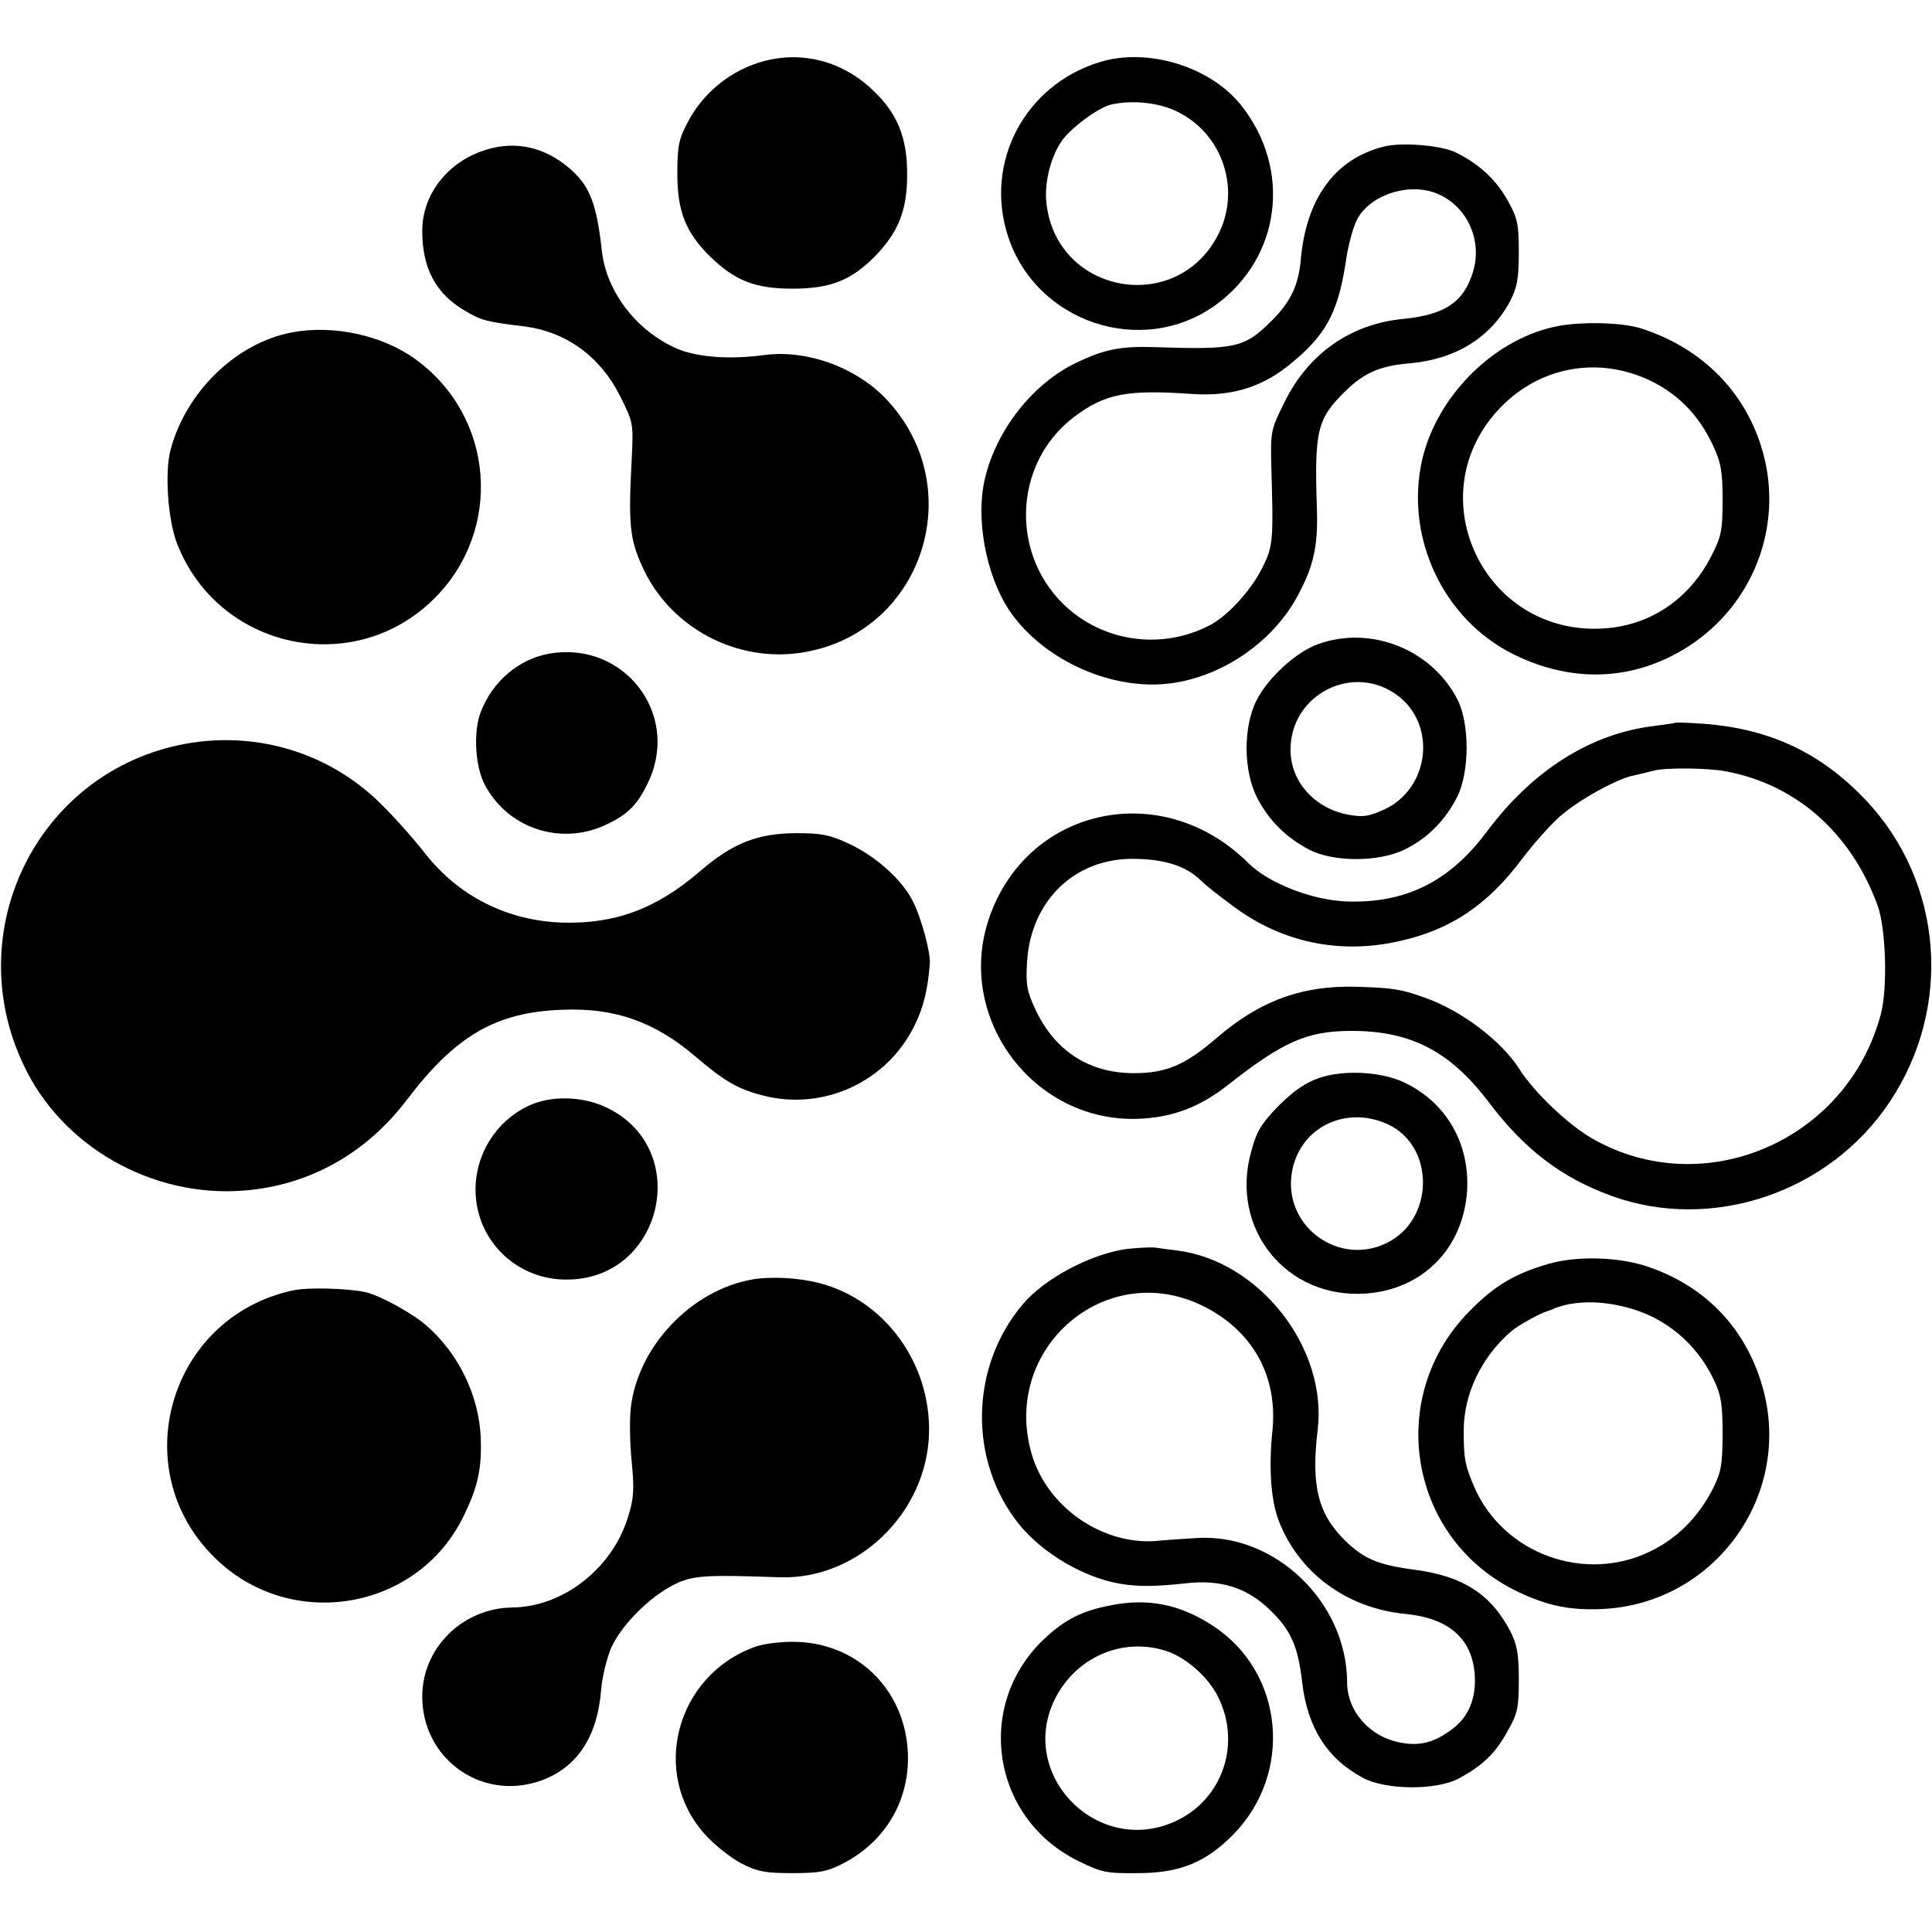
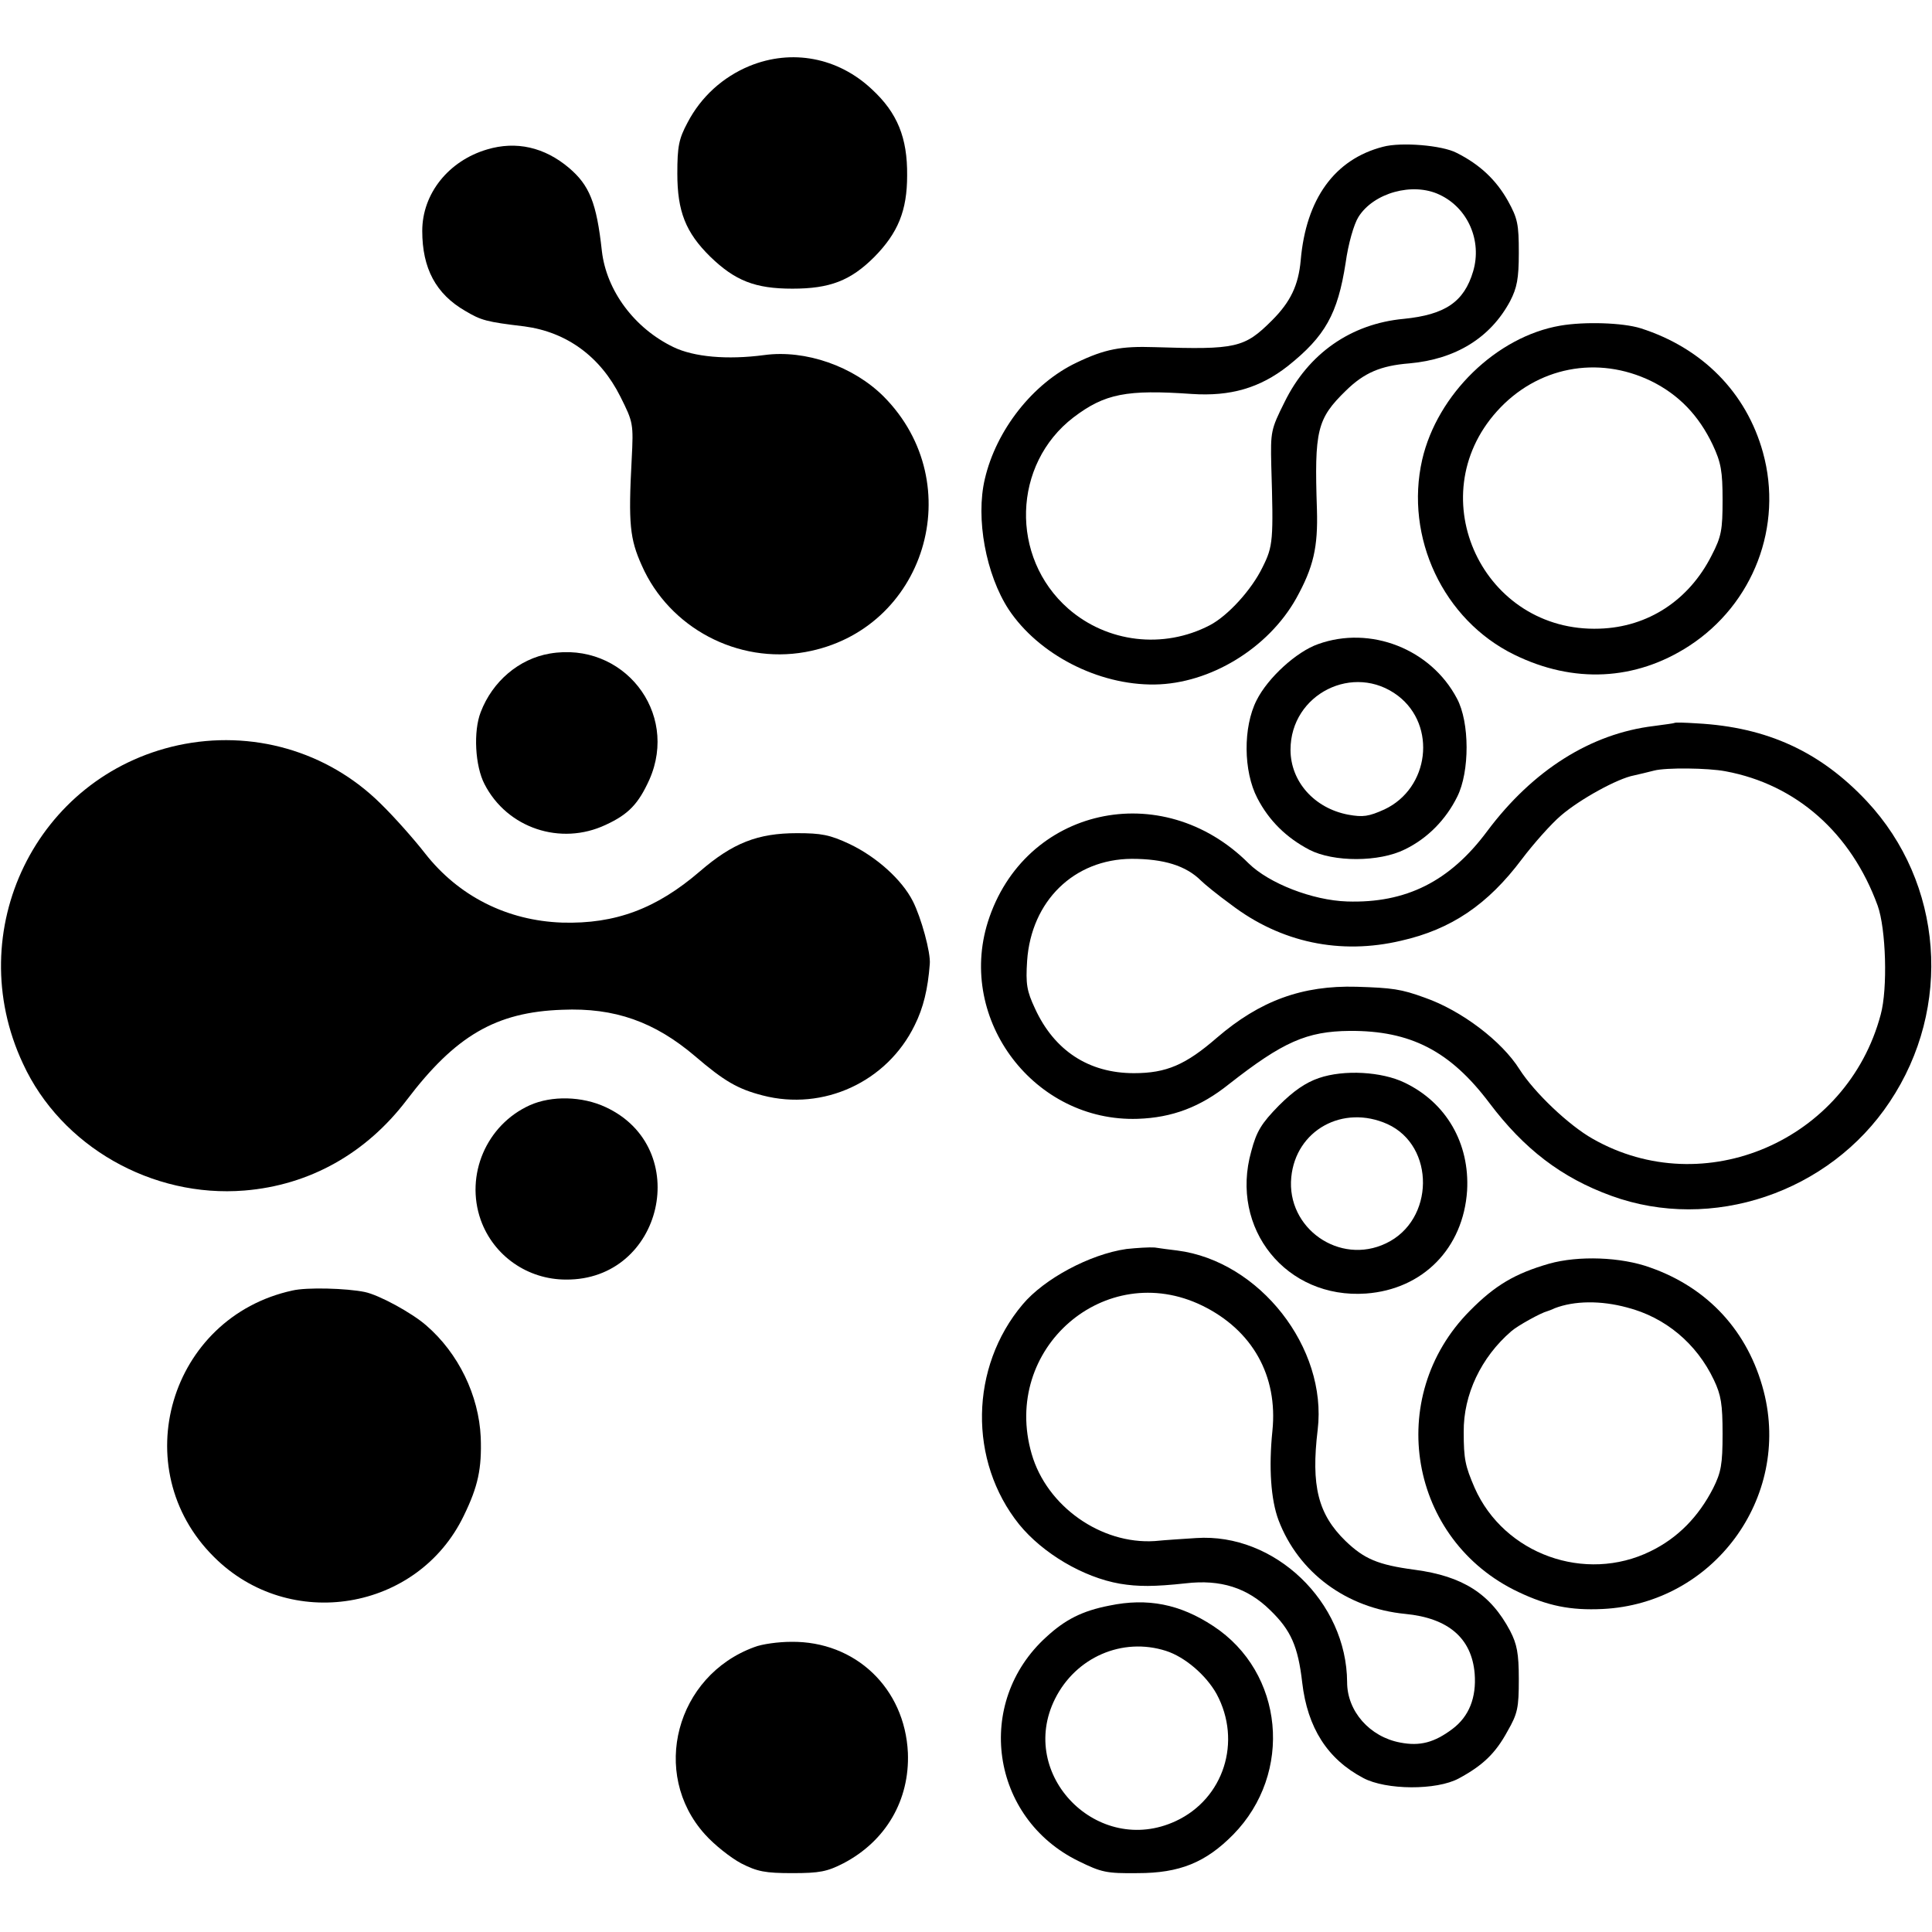
<svg xmlns="http://www.w3.org/2000/svg" version="1.0" width="512pt" height="512pt" viewBox="0 0 512 512" preserveAspectRatio="xMidYMid meet">
  <g transform="translate(0,512) scale(0.1,-0.1)" fill="#000000" stroke="none">
    <path d="M1986 4945 c-70 -29 -128 -81 -164 -150 -23 -43 -27 -63 -27 -135 0 -100 22 -156 87 -220 66 -64 119 -85 218 -85 99 0 154 21 217 84 63 64 87 123 87 216 1 100 -26 166 -93 228 -90 85 -213 108 -325 62z" />
-     <path d="M2913 4955 c-197 -61 -305 -265 -242 -460 74 -230 356 -324 551 -183 172 125 202 358 68 528 -82 104 -250 155 -377 115z m203 -129 c125 -58 176 -212 109 -334 -112 -206 -420 -150 -451 83 -8 53 8 124 38 169 23 35 98 91 133 99 54 12 122 6 171 -17z" />
    <path d="M1291 4724 c-102 -30 -172 -117 -172 -216 0 -99 36 -167 114 -212 42 -25 56 -29 157 -41 112 -15 201 -80 254 -186 34 -68 35 -71 30 -167 -9 -170 -5 -210 27 -281 73 -165 254 -261 433 -229 318 57 437 446 208 677 -80 80 -207 125 -317 110 -98 -13 -186 -5 -240 21 -104 50 -178 150 -190 255 -14 128 -33 174 -87 220 -65 55 -140 72 -217 49z" />
    <path d="M3665 4731 c-128 -33 -204 -138 -218 -301 -6 -66 -27 -110 -76 -159 -73 -73 -95 -78 -311 -71 -89 3 -132 -5 -207 -41 -116 -55 -213 -179 -243 -308 -25 -105 3 -254 63 -346 79 -119 237 -201 387 -199 147 2 301 96 375 228 46 83 58 136 55 236 -7 210 0 240 77 315 48 47 92 66 168 72 123 11 215 68 267 165 18 35 23 59 23 128 0 76 -3 91 -29 138 -31 55 -74 96 -136 127 -38 20 -147 29 -195 16z m150 -127 c75 -35 113 -122 89 -203 -24 -81 -74 -115 -184 -126 -140 -13 -253 -92 -316 -221 -36 -72 -37 -78 -35 -167 6 -199 5 -214 -23 -270 -29 -60 -92 -129 -140 -154 -123 -64 -272 -46 -375 44 -155 136 -148 383 14 507 83 63 141 74 313 62 103 -7 181 16 255 74 99 79 132 138 153 273 7 51 22 103 34 122 40 64 144 93 215 59z" />
    <path d="M4135 4257 c-169 -29 -326 -182 -366 -355 -47 -206 56 -425 244 -517 157 -77 321 -69 463 23 171 111 250 318 196 513 -44 159 -161 277 -324 329 -48 15 -149 18 -213 7z m241 -147 c73 -36 126 -91 163 -169 22 -47 26 -70 26 -146 0 -79 -3 -97 -29 -147 -60 -119 -169 -190 -297 -194 -308 -11 -477 348 -272 576 106 118 267 149 409 80z" />
-     <path d="M773 4239 c-147 -28 -280 -157 -321 -311 -16 -59 -7 -186 17 -248 109 -281 468 -358 681 -147 184 182 161 483 -49 635 -88 64 -219 92 -328 71z" />
    <path d="M3493 3413 c-57 -20 -133 -89 -163 -149 -36 -71 -35 -188 2 -259 31 -60 77 -105 138 -137 64 -33 185 -33 253 1 60 29 109 79 139 140 33 66 33 197 -1 260 -69 131 -229 194 -368 144z m212 -137 c103 -79 83 -245 -36 -301 -42 -19 -57 -21 -96 -14 -90 17 -153 88 -153 172 0 148 168 232 285 143z" />
    <path d="M1457 3388 c-82 -14 -152 -74 -183 -155 -20 -51 -15 -143 10 -191 60 -117 202 -164 321 -108 61 28 87 56 116 120 79 179 -70 367 -264 334z" />
    <path d="M4437 3204 c-1 -1 -25 -4 -54 -8 -167 -20 -321 -117 -442 -279 -99 -133 -215 -191 -371 -186 -92 3 -207 48 -261 101 -230 230 -595 148 -691 -155 -82 -261 124 -531 397 -522 91 3 166 31 242 92 143 112 206 140 320 141 161 1 266 -53 370 -191 92 -122 191 -198 323 -246 266 -97 578 8 738 249 167 250 142 580 -61 797 -123 131 -264 196 -450 206 -31 2 -58 3 -60 1z m136 -128 c188 -35 333 -164 403 -356 22 -61 27 -220 8 -289 -89 -334 -468 -497 -763 -329 -64 36 -155 123 -194 184 -47 75 -154 156 -251 190 -63 23 -86 26 -181 29 -144 4 -256 -37 -370 -135 -83 -72 -134 -94 -220 -94 -120 0 -211 60 -262 171 -22 47 -25 65 -21 127 11 158 124 269 277 270 85 0 144 -18 184 -58 8 -8 43 -37 79 -63 132 -101 290 -134 451 -96 133 30 230 96 320 216 31 41 78 94 104 116 50 43 150 98 193 106 14 3 38 9 54 13 31 8 142 7 189 -2z" />
    <path d="M472 3145 c-376 -82 -576 -492 -411 -844 101 -219 342 -356 587 -336 172 14 322 98 430 240 129 170 236 233 412 239 139 6 245 -32 352 -123 77 -66 113 -87 179 -104 161 -42 330 36 403 186 23 46 35 96 40 162 3 30 -23 124 -45 167 -29 57 -96 117 -167 151 -53 25 -76 29 -140 29 -104 0 -170 -26 -257 -101 -115 -99 -224 -140 -365 -136 -146 5 -275 70 -364 184 -28 36 -81 96 -118 132 -141 139 -341 196 -536 154z" />
    <path d="M3495 2263 c-35 -12 -67 -34 -106 -73 -46 -47 -59 -68 -73 -121 -58 -205 93 -392 304 -377 151 11 258 120 268 273 7 125 -55 233 -166 286 -60 29 -160 35 -227 12z m182 -122 c127 -58 125 -255 -4 -316 -123 -59 -264 40 -251 175 12 125 137 194 255 141z" />
    <path d="M1404 2191 c-115 -52 -172 -185 -130 -304 34 -95 124 -158 226 -158 257 -2 338 349 105 457 -62 29 -143 31 -201 5z" />
    <path d="M2985 1810 c-97 -14 -218 -79 -275 -147 -140 -166 -144 -415 -9 -583 62 -76 169 -140 267 -157 48 -8 91 -8 174 1 93 11 164 -12 224 -71 55 -53 74 -96 85 -192 14 -120 67 -203 162 -253 60 -32 194 -33 253 -1 63 34 97 66 129 125 27 47 30 62 30 138 0 69 -5 93 -23 128 -52 98 -125 145 -253 162 -98 13 -134 29 -183 76 -73 71 -92 146 -74 295 26 217 -154 447 -372 475 -19 2 -46 6 -60 8 -14 1 -47 -1 -75 -4z m201 -150 c133 -65 201 -186 186 -332 -10 -98 -4 -182 16 -236 53 -140 181 -234 336 -249 114 -11 176 -64 184 -158 5 -64 -15 -114 -59 -147 -48 -36 -86 -46 -138 -36 -81 15 -141 83 -141 160 -1 213 -192 396 -400 382 -30 -2 -80 -5 -110 -8 -142 -9 -286 92 -326 231 -81 279 195 518 452 393z" />
    <path d="M4105 1771 c-90 -26 -143 -57 -210 -125 -227 -229 -161 -608 129 -745 78 -37 138 -49 223 -45 293 14 500 294 427 577 -41 158 -147 274 -301 328 -77 28 -190 32 -268 10z m207 -116 c101 -26 184 -95 230 -192 19 -40 23 -64 23 -143 0 -81 -4 -102 -25 -144 -39 -76 -94 -132 -166 -167 -173 -85 -388 -8 -466 168 -25 58 -29 76 -29 148 -1 99 46 198 126 267 17 15 79 49 95 53 3 1 12 4 20 8 52 20 122 21 192 2z" />
-     <path d="M1992 1729 c-160 -29 -300 -176 -320 -337 -4 -31 -3 -96 2 -145 7 -73 6 -97 -9 -145 -41 -138 -173 -241 -308 -242 -131 -2 -238 -107 -238 -236 0 -164 155 -277 311 -224 97 33 153 115 163 241 3 37 16 88 28 115 29 61 102 133 166 165 49 24 80 26 281 19 205 -6 388 170 394 381 5 185 -116 352 -288 398 -56 15 -131 19 -182 10z" />
    <path d="M775 1700 c-326 -71 -444 -472 -208 -706 200 -200 540 -144 662 109 38 78 48 125 45 208 -5 111 -59 223 -145 297 -38 33 -124 80 -162 88 -48 10 -154 13 -192 4z" />
    <path d="M2940 865 c-72 -14 -117 -37 -167 -83 -192 -174 -148 -480 85 -594 61 -30 74 -33 157 -32 111 0 180 28 253 102 160 163 135 430 -53 553 -88 58 -174 75 -275 54z m150 -120 c50 -16 106 -64 134 -114 68 -126 19 -278 -108 -337 -206 -96 -421 122 -320 324 55 110 178 164 294 127z" />
    <path d="M1999 755 c-208 -76 -276 -335 -131 -496 25 -28 68 -62 96 -77 43 -22 64 -26 136 -26 72 0 92 4 135 26 113 59 176 168 171 293 -8 171 -139 296 -309 294 -34 0 -78 -6 -98 -14z" />
  </g>
</svg>